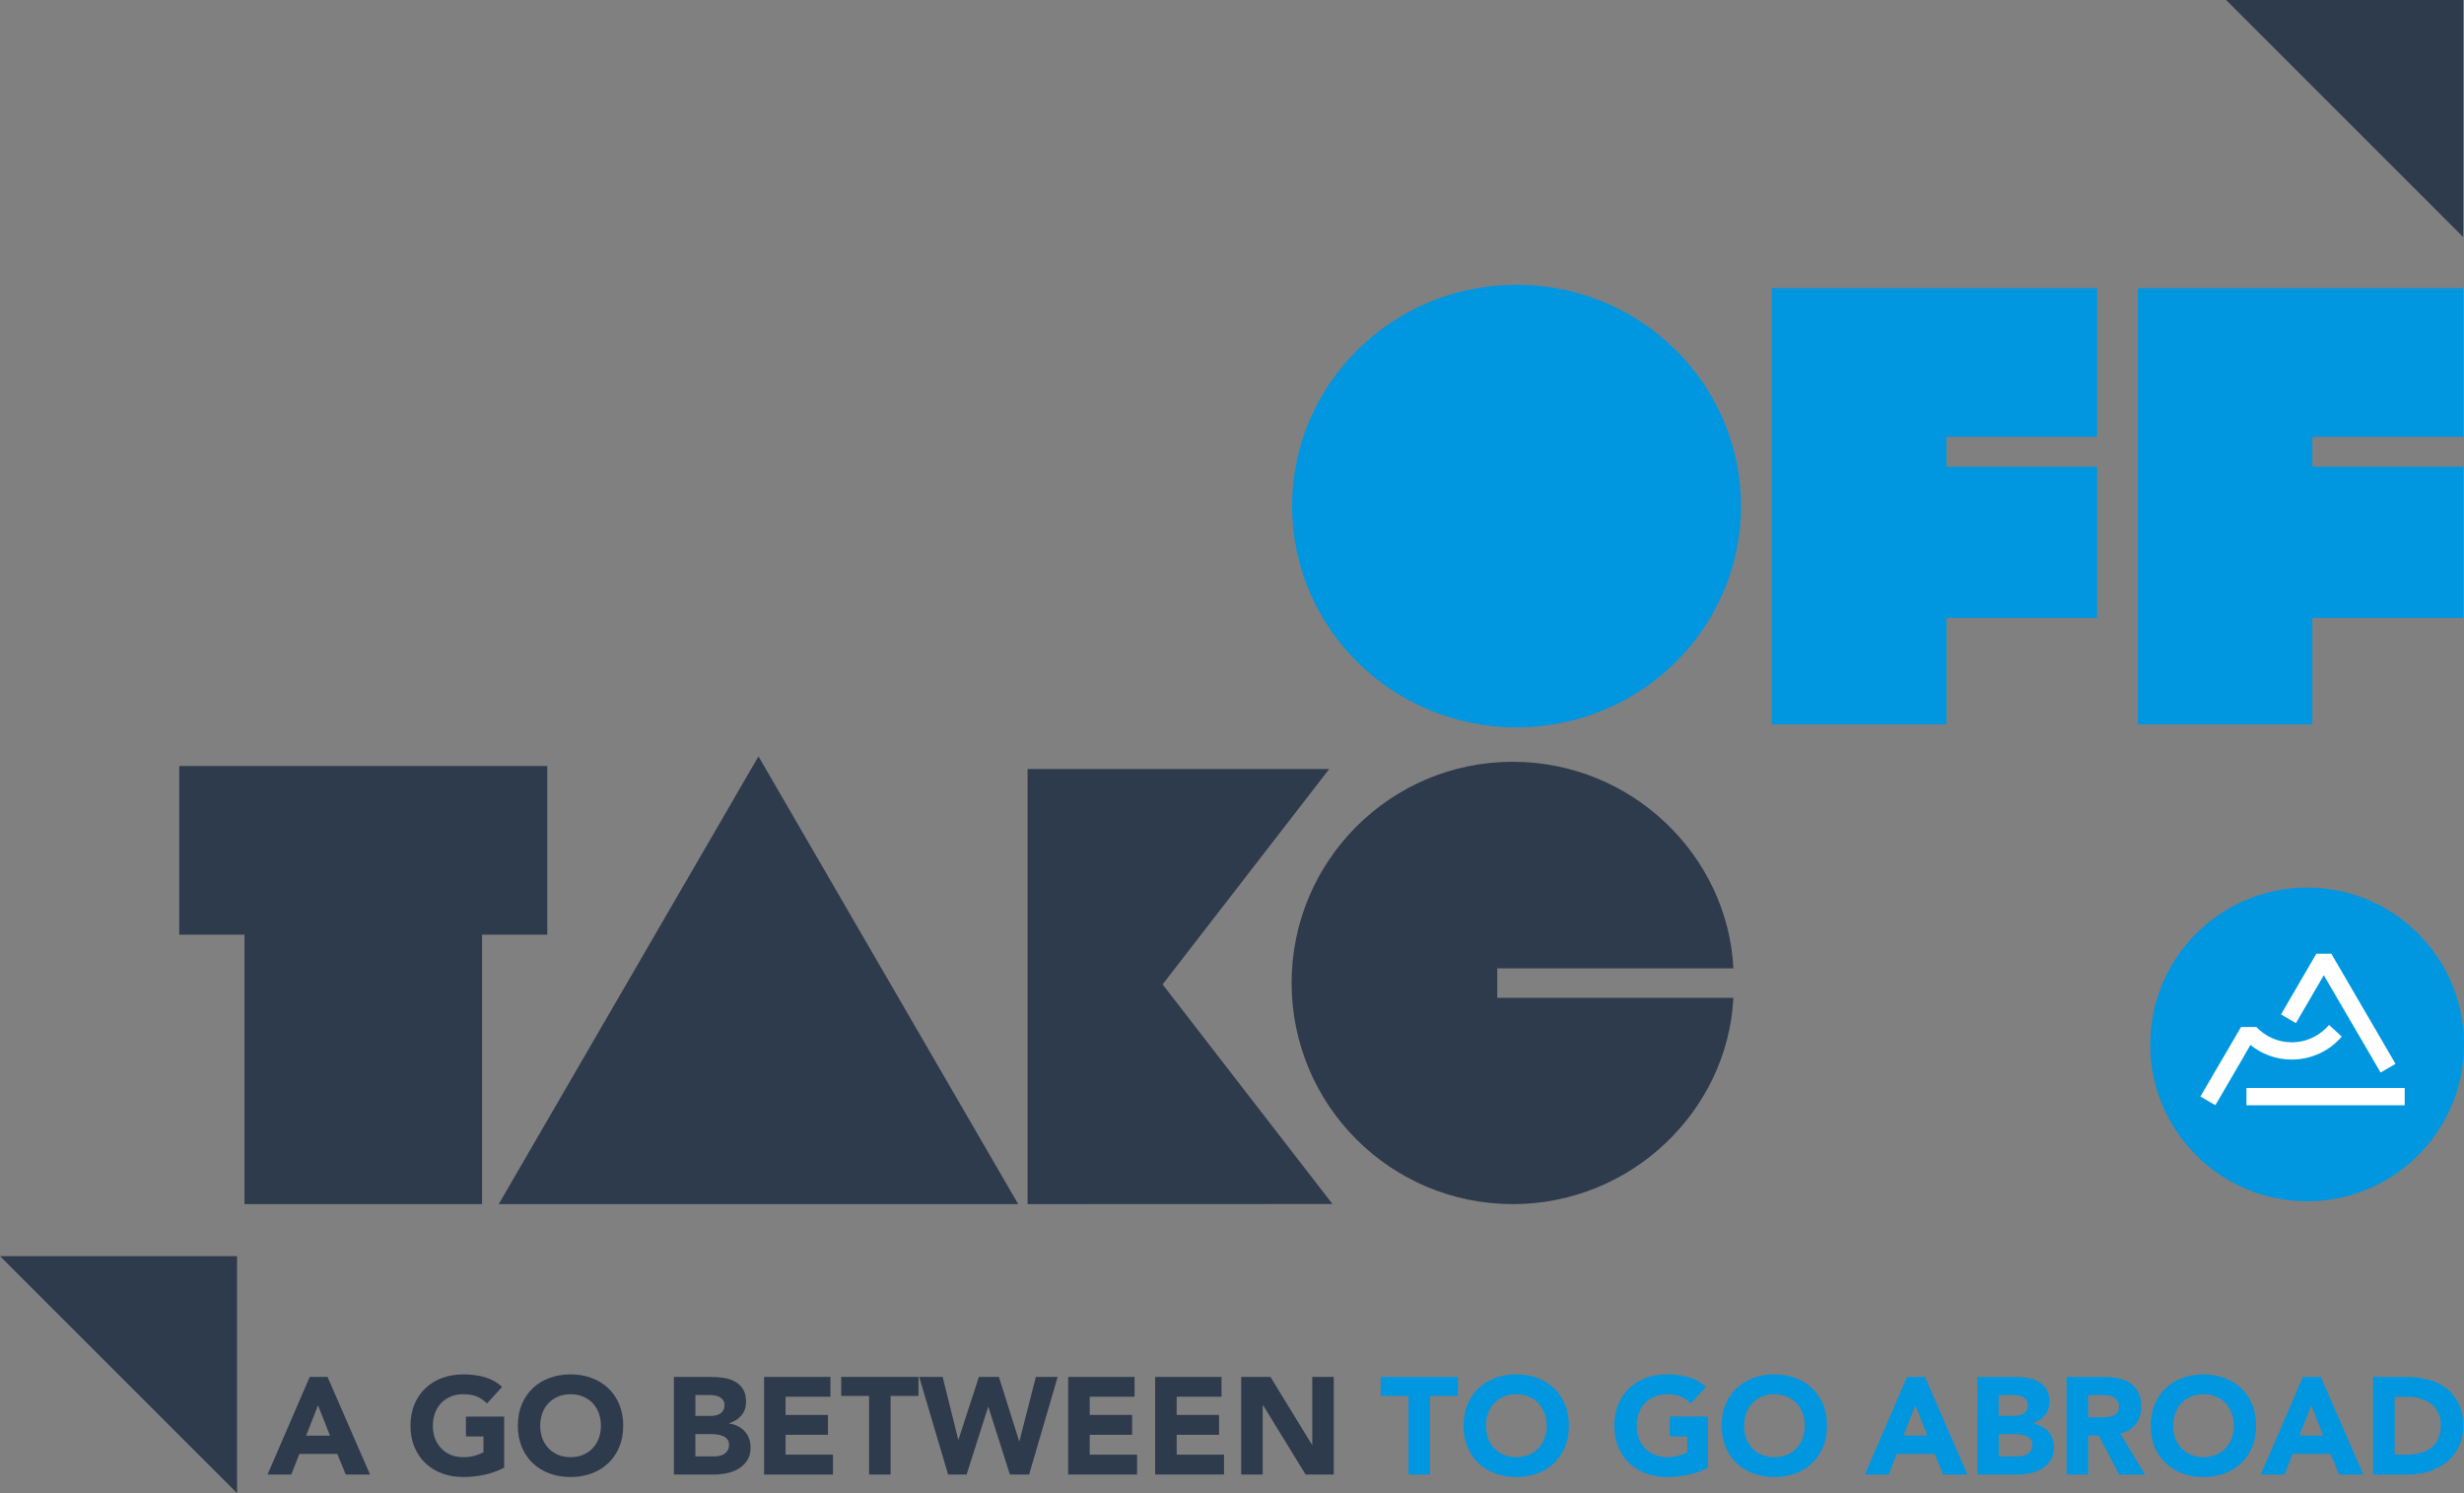
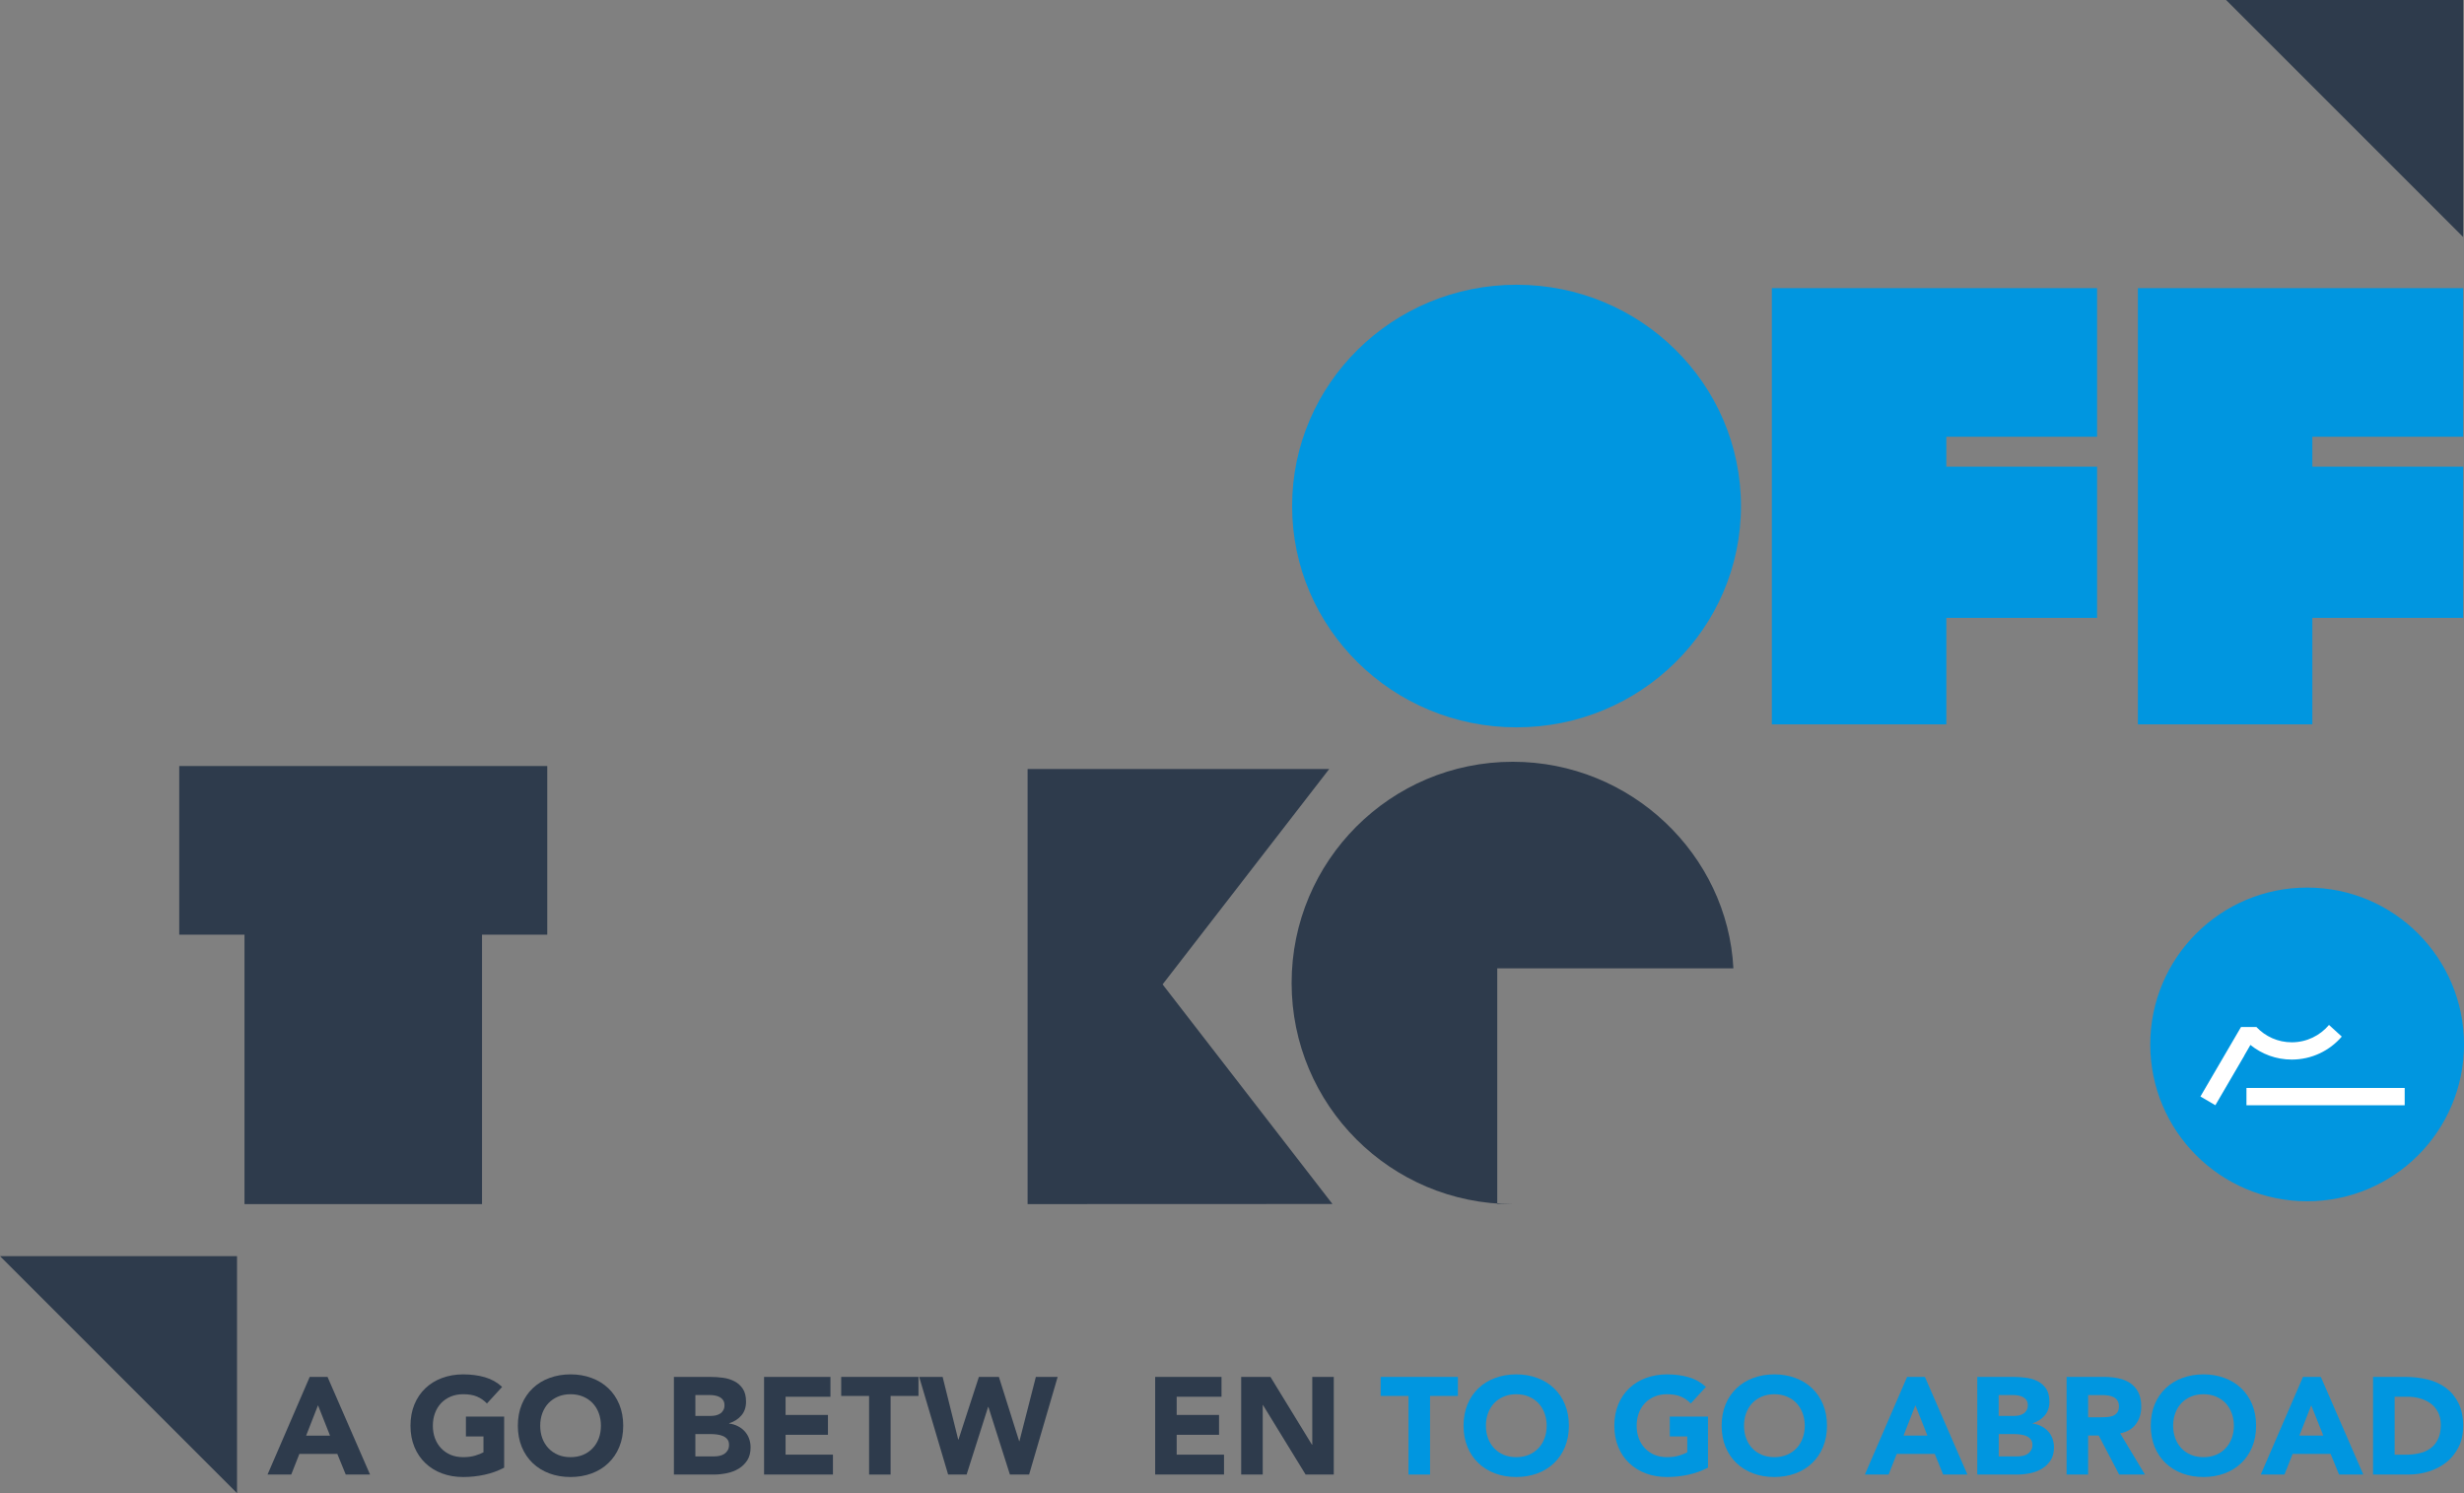
<svg xmlns="http://www.w3.org/2000/svg" version="1.1" id="Calque_1" x="0px" y="0px" width="66px" height="40px" viewBox="0 0 66 40" enable-background="new 0 0 66 40" xml:space="preserve">
  <rect x="0" y="0" width="66" height="40" fill="#808080" stroke="none" />
  <polygon fill="#2E3B4C" points="14.659,20.521 4.801,20.521 4.801,25.039 6.549,25.039 6.549,32.257 12.911,32.257 12.911,25.039   14.659,25.039 " />
-   <polygon fill="#2E3B4C" points="20.316,32.257 13.359,32.257 20.316,20.262 27.273,32.257 " />
  <polygon fill="#2E3B4C" points="35.691,32.254 31.141,26.371 35.604,20.601 27.525,20.601 27.525,32.257 " />
-   <path fill="#2E3B4C" d="M40.105,26.729V25.94h6.325c-0.155-3.038-2.738-5.533-5.909-5.533c-3.272,0-5.924,2.652-5.924,5.925  s2.651,5.925,5.924,5.925c3.171,0,5.754-2.494,5.909-5.527H40.105z" />
+   <path fill="#2E3B4C" d="M40.105,26.729V25.94h6.325c-0.155-3.038-2.738-5.533-5.909-5.533c-3.272,0-5.924,2.652-5.924,5.925  s2.651,5.925,5.924,5.925H40.105z" />
  <polygon fill="#0096E0" points="65.977,11.7 65.977,7.719 57.265,7.719 57.265,19.405 61.938,19.405 61.938,16.552 65.977,16.552   65.977,12.502 61.938,12.502 61.938,11.7 " />
  <polygon fill="#0096E0" points="56.172,11.7 56.172,7.719 47.46,7.719 47.46,19.405 52.134,19.405 52.134,16.552 56.172,16.552   56.172,12.502 52.134,12.502 52.134,11.7 " />
  <path fill="#0096E0" d="M46.633,13.557c0,3.273-2.69,5.928-6.011,5.928s-6.012-2.654-6.012-5.928c0-3.274,2.691-5.929,6.012-5.929  S46.633,10.282,46.633,13.557" />
  <polygon fill="#2E3B4C" points="65.977,6.349 65.977,0 59.628,0 " />
  <polygon fill="#2E3B4C" points="6.349,40 6.349,33.651 0,33.651 " />
  <path fill="#0096E0" d="M66,27.979c0,2.321-1.881,4.202-4.201,4.202c-2.321,0-4.203-1.881-4.203-4.202s1.882-4.202,4.203-4.202  C64.119,23.777,66,25.658,66,27.979" />
-   <polygon fill="#FFFFFF" points="62.446,25.549 62.045,25.549 61.098,27.176 61.498,27.409 62.245,26.126 63.766,28.732 64.167,28.5   " />
  <rect x="60.173" y="29.145" fill="#FFFFFF" width="4.238" height="0.464" />
  <path fill="#FFFFFF" d="M62.384,27.457c-0.239,0.284-0.597,0.465-0.997,0.465c-0.373,0-0.709-0.157-0.947-0.409h-0.006h-0.407  l-0.017,0.029l-1.07,1.832l0.4,0.234l0.777-1.331l-0.002-0.001l0.164-0.283c0.304,0.245,0.688,0.392,1.107,0.392  c0.536,0,1.017-0.239,1.34-0.616L62.384,27.457z" />
  <path fill="#2E3B4C" d="M8.296,36.886h0.477l1.139,2.616H9.261l-0.226-0.554H8.019l-0.218,0.554H7.166L8.296,36.886z M8.518,37.646  L8.2,38.459h0.64L8.518,37.646z" />
  <g>
    <path fill="#2E3B4C" d="M13.505,39.317c-0.169,0.088-0.347,0.152-0.532,0.191c-0.185,0.04-0.374,0.06-0.566,0.06   c-0.205,0-0.393-0.032-0.566-0.096c-0.172-0.064-0.321-0.156-0.447-0.276c-0.125-0.119-0.224-0.264-0.294-0.434   c-0.07-0.17-0.105-0.359-0.105-0.569c0-0.209,0.035-0.399,0.105-0.569c0.07-0.17,0.168-0.314,0.294-0.434   c0.126-0.12,0.275-0.212,0.447-0.275c0.173-0.064,0.361-0.097,0.566-0.097c0.209,0,0.402,0.025,0.579,0.076   c0.176,0.05,0.331,0.137,0.464,0.26l-0.407,0.444c-0.079-0.082-0.167-0.143-0.266-0.185s-0.222-0.063-0.37-0.063   c-0.124,0-0.235,0.021-0.335,0.063c-0.099,0.042-0.186,0.101-0.256,0.175c-0.072,0.076-0.126,0.165-0.165,0.269   c-0.038,0.103-0.057,0.215-0.057,0.336c0,0.123,0.019,0.236,0.057,0.338c0.039,0.103,0.093,0.191,0.165,0.267   c0.071,0.075,0.157,0.134,0.256,0.176c0.1,0.042,0.211,0.062,0.335,0.062c0.125,0,0.234-0.015,0.325-0.043s0.164-0.057,0.218-0.087   v-0.425h-0.47v-0.532h1.024V39.317z" />
    <path fill="#2E3B4C" d="M13.871,38.193c0-0.209,0.035-0.399,0.105-0.569s0.168-0.314,0.294-0.434   c0.126-0.12,0.274-0.212,0.447-0.275c0.172-0.064,0.361-0.097,0.565-0.097s0.393,0.032,0.565,0.097   c0.172,0.063,0.322,0.155,0.447,0.275c0.126,0.119,0.224,0.264,0.294,0.434s0.105,0.36,0.105,0.569c0,0.21-0.035,0.399-0.105,0.569   s-0.168,0.314-0.294,0.434c-0.125,0.12-0.275,0.212-0.447,0.276c-0.172,0.063-0.361,0.096-0.565,0.096s-0.393-0.032-0.565-0.096   c-0.173-0.064-0.321-0.156-0.447-0.276c-0.125-0.119-0.224-0.264-0.294-0.434S13.871,38.403,13.871,38.193z M14.47,38.193   c0,0.123,0.019,0.236,0.057,0.338c0.039,0.103,0.093,0.191,0.165,0.267c0.071,0.075,0.157,0.134,0.257,0.176   s0.211,0.062,0.334,0.062s0.235-0.021,0.334-0.062c0.1-0.042,0.186-0.101,0.257-0.176c0.072-0.075,0.126-0.164,0.165-0.267   c0.038-0.102,0.057-0.215,0.057-0.338c0-0.121-0.019-0.233-0.057-0.336c-0.038-0.104-0.093-0.192-0.165-0.269   c-0.071-0.074-0.157-0.133-0.257-0.175c-0.1-0.042-0.211-0.063-0.334-0.063s-0.235,0.021-0.334,0.063s-0.186,0.101-0.257,0.175   c-0.072,0.076-0.126,0.165-0.165,0.269C14.489,37.96,14.47,38.072,14.47,38.193z" />
  </g>
  <g>
    <path fill="#2E3B4C" d="M18.049,36.886h0.976c0.113,0,0.227,0.008,0.342,0.023s0.217,0.049,0.309,0.096   c0.091,0.048,0.165,0.115,0.222,0.201c0.057,0.087,0.085,0.201,0.085,0.345c0,0.147-0.041,0.271-0.124,0.367   c-0.083,0.098-0.192,0.167-0.327,0.209v0.008c0.086,0.012,0.165,0.036,0.234,0.072c0.07,0.035,0.131,0.081,0.181,0.136   c0.051,0.056,0.09,0.12,0.117,0.194c0.027,0.074,0.041,0.153,0.041,0.236c0,0.139-0.029,0.254-0.088,0.346   c-0.06,0.093-0.136,0.167-0.229,0.224c-0.094,0.057-0.199,0.098-0.316,0.122c-0.117,0.024-0.233,0.037-0.349,0.037h-1.072V36.886z    M18.625,37.931h0.418c0.044,0,0.088-0.005,0.131-0.014c0.043-0.011,0.083-0.026,0.117-0.049c0.035-0.022,0.062-0.052,0.083-0.089   c0.021-0.037,0.032-0.081,0.032-0.133c0-0.054-0.012-0.1-0.035-0.135c-0.024-0.036-0.054-0.063-0.091-0.083   s-0.079-0.034-0.125-0.043s-0.092-0.013-0.137-0.013h-0.392V37.931z M18.625,39.015h0.518c0.044,0,0.089-0.006,0.135-0.016   c0.045-0.01,0.086-0.026,0.124-0.051c0.037-0.025,0.067-0.057,0.091-0.097c0.023-0.04,0.035-0.088,0.035-0.145   c0-0.062-0.015-0.111-0.046-0.149s-0.07-0.067-0.117-0.087c-0.046-0.02-0.097-0.033-0.151-0.04   c-0.054-0.008-0.105-0.012-0.151-0.012h-0.437V39.015z" />
    <path fill="#2E3B4C" d="M20.466,36.886h1.778v0.531h-1.202v0.488h1.135v0.532h-1.135v0.532h1.269v0.532h-1.845V36.886z" />
    <path fill="#2E3B4C" d="M23.279,37.396h-0.747v-0.51h2.07v0.51h-0.747v2.106h-0.576V37.396z" />
    <path fill="#2E3B4C" d="M24.621,36.886h0.628l0.417,1.678h0.008l0.546-1.678h0.536l0.543,1.722h0.007l0.44-1.722h0.584   l-0.765,2.616h-0.514l-0.576-1.811h-0.008l-0.576,1.811h-0.495L24.621,36.886z" />
-     <path fill="#2E3B4C" d="M28.612,36.886h1.778v0.531h-1.201v0.488h1.135v0.532h-1.135v0.532h1.268v0.532h-1.845V36.886z" />
    <path fill="#2E3B4C" d="M30.941,36.886h1.778v0.531h-1.201v0.488h1.135v0.532h-1.135v0.532h1.268v0.532h-1.844V36.886z" />
    <path fill="#2E3B4C" d="M33.247,36.886h0.783l1.112,1.817h0.008v-1.817h0.576v2.616h-0.754l-1.142-1.862h-0.007v1.862h-0.577   V36.886z" />
  </g>
  <g>
    <path fill="#0096E0" d="M37.728,37.396h-0.746v-0.51h2.069v0.51h-0.746v2.106h-0.577V37.396z" />
    <path fill="#0096E0" d="M39.202,38.193c0-0.209,0.036-0.399,0.105-0.569c0.07-0.17,0.168-0.314,0.294-0.434   c0.125-0.12,0.274-0.212,0.447-0.275c0.173-0.064,0.36-0.097,0.565-0.097c0.204,0,0.393,0.032,0.565,0.097   c0.172,0.063,0.321,0.155,0.447,0.275c0.126,0.119,0.224,0.264,0.294,0.434s0.105,0.36,0.105,0.569c0,0.21-0.035,0.399-0.105,0.569   s-0.168,0.314-0.294,0.434c-0.126,0.12-0.275,0.212-0.447,0.276c-0.173,0.063-0.361,0.096-0.565,0.096   c-0.205,0-0.393-0.032-0.565-0.096c-0.173-0.064-0.322-0.156-0.447-0.276c-0.126-0.119-0.224-0.264-0.294-0.434   C39.238,38.593,39.202,38.403,39.202,38.193z M39.801,38.193c0,0.123,0.02,0.236,0.058,0.338c0.038,0.103,0.093,0.191,0.164,0.267   c0.072,0.075,0.157,0.134,0.257,0.176s0.211,0.062,0.335,0.062c0.123,0,0.235-0.021,0.334-0.062c0.1-0.042,0.186-0.101,0.257-0.176   c0.072-0.075,0.127-0.164,0.165-0.267c0.038-0.102,0.058-0.215,0.058-0.338c0-0.121-0.02-0.233-0.058-0.336   c-0.038-0.104-0.093-0.192-0.165-0.269c-0.071-0.074-0.157-0.133-0.257-0.175c-0.099-0.042-0.211-0.063-0.334-0.063   c-0.124,0-0.235,0.021-0.335,0.063s-0.185,0.101-0.257,0.175c-0.071,0.076-0.126,0.165-0.164,0.269   C39.82,37.96,39.801,38.072,39.801,38.193z" />
  </g>
  <g>
    <path fill="#0096E0" d="M45.75,39.317c-0.171,0.088-0.348,0.152-0.533,0.191c-0.185,0.04-0.373,0.06-0.564,0.06   c-0.205,0-0.394-0.032-0.566-0.096c-0.173-0.064-0.321-0.156-0.447-0.276c-0.126-0.119-0.224-0.264-0.294-0.434   c-0.069-0.17-0.105-0.359-0.105-0.569c0-0.209,0.036-0.399,0.105-0.569c0.07-0.17,0.168-0.314,0.294-0.434   c0.126-0.12,0.274-0.212,0.447-0.275c0.173-0.064,0.361-0.097,0.566-0.097c0.208,0,0.401,0.025,0.578,0.076   c0.176,0.05,0.33,0.137,0.464,0.26l-0.407,0.444c-0.078-0.082-0.167-0.143-0.266-0.185s-0.222-0.063-0.369-0.063   c-0.124,0-0.235,0.021-0.336,0.063c-0.099,0.042-0.185,0.101-0.256,0.175c-0.072,0.076-0.127,0.165-0.165,0.269   c-0.038,0.103-0.057,0.215-0.057,0.336c0,0.123,0.019,0.236,0.057,0.338c0.038,0.103,0.093,0.191,0.165,0.267   c0.071,0.075,0.157,0.134,0.256,0.176c0.101,0.042,0.212,0.062,0.336,0.062c0.125,0,0.233-0.015,0.324-0.043   c0.092-0.028,0.164-0.057,0.218-0.087v-0.425h-0.469v-0.532h1.024V39.317z" />
    <path fill="#0096E0" d="M46.115,38.193c0-0.209,0.035-0.399,0.105-0.569s0.168-0.314,0.294-0.434   c0.126-0.12,0.274-0.212,0.447-0.275c0.172-0.064,0.36-0.097,0.565-0.097c0.204,0,0.393,0.032,0.565,0.097   c0.172,0.063,0.321,0.155,0.447,0.275c0.125,0.119,0.224,0.264,0.294,0.434s0.105,0.36,0.105,0.569c0,0.21-0.035,0.399-0.105,0.569   s-0.169,0.314-0.294,0.434c-0.126,0.12-0.275,0.212-0.447,0.276c-0.173,0.063-0.361,0.096-0.565,0.096   c-0.205,0-0.394-0.032-0.565-0.096c-0.173-0.064-0.321-0.156-0.447-0.276c-0.126-0.119-0.224-0.264-0.294-0.434   S46.115,38.403,46.115,38.193z M46.715,38.193c0,0.123,0.019,0.236,0.057,0.338c0.038,0.103,0.093,0.191,0.164,0.267   s0.157,0.134,0.257,0.176c0.101,0.042,0.212,0.062,0.335,0.062s0.234-0.021,0.334-0.062c0.101-0.042,0.186-0.101,0.258-0.176   c0.071-0.075,0.125-0.164,0.164-0.267c0.038-0.102,0.058-0.215,0.058-0.338c0-0.121-0.02-0.233-0.058-0.336   c-0.039-0.104-0.093-0.192-0.164-0.269c-0.072-0.074-0.157-0.133-0.258-0.175c-0.1-0.042-0.211-0.063-0.334-0.063   s-0.234,0.021-0.335,0.063c-0.1,0.042-0.186,0.101-0.257,0.175c-0.071,0.076-0.126,0.165-0.164,0.269   C46.733,37.96,46.715,38.072,46.715,38.193z" />
  </g>
  <g>
    <path fill="#0096E0" d="M51.083,36.886h0.477l1.139,2.616h-0.65l-0.226-0.554h-1.017l-0.218,0.554h-0.636L51.083,36.886z    M51.305,37.646l-0.317,0.812h0.639L51.305,37.646z" />
    <path fill="#0096E0" d="M52.961,36.886h0.976c0.113,0,0.228,0.008,0.342,0.023s0.218,0.049,0.309,0.096   c0.091,0.048,0.165,0.115,0.222,0.201c0.057,0.087,0.085,0.201,0.085,0.345c0,0.147-0.041,0.271-0.124,0.367   c-0.082,0.098-0.191,0.167-0.326,0.209v0.008c0.085,0.012,0.164,0.036,0.234,0.072c0.07,0.035,0.131,0.081,0.181,0.136   c0.051,0.056,0.089,0.12,0.116,0.194s0.041,0.153,0.041,0.236c0,0.139-0.029,0.254-0.089,0.346   c-0.06,0.093-0.135,0.167-0.229,0.224c-0.093,0.057-0.198,0.098-0.315,0.122s-0.233,0.037-0.35,0.037h-1.071V36.886z    M53.537,37.931h0.418c0.045,0,0.088-0.005,0.132-0.014c0.042-0.011,0.081-0.026,0.115-0.049c0.035-0.022,0.062-0.052,0.083-0.089   c0.021-0.037,0.032-0.081,0.032-0.133c0-0.054-0.012-0.1-0.035-0.135c-0.023-0.036-0.054-0.063-0.091-0.083   s-0.079-0.034-0.126-0.043s-0.093-0.013-0.136-0.013h-0.393V37.931z M53.537,39.015h0.518c0.045,0,0.089-0.006,0.135-0.016   s0.087-0.026,0.124-0.051c0.037-0.025,0.067-0.057,0.09-0.097c0.024-0.04,0.036-0.088,0.036-0.145c0-0.062-0.016-0.111-0.047-0.149   c-0.03-0.038-0.069-0.067-0.116-0.087s-0.097-0.033-0.151-0.04c-0.054-0.008-0.104-0.012-0.152-0.012h-0.436V39.015z" />
    <path fill="#0096E0" d="M55.355,36.886h1.013c0.134,0,0.26,0.013,0.379,0.038c0.12,0.026,0.225,0.069,0.314,0.129   c0.09,0.061,0.161,0.142,0.214,0.244s0.08,0.23,0.08,0.383c0,0.185-0.048,0.342-0.145,0.472c-0.096,0.129-0.236,0.211-0.421,0.245   l0.665,1.105h-0.691l-0.547-1.046h-0.284v1.046h-0.577V36.886z M55.933,37.968h0.34c0.052,0,0.106-0.002,0.164-0.006   c0.058-0.003,0.11-0.015,0.157-0.032c0.047-0.019,0.086-0.048,0.116-0.087c0.031-0.04,0.047-0.095,0.047-0.167   c0-0.066-0.014-0.119-0.041-0.159c-0.026-0.039-0.062-0.069-0.104-0.09c-0.042-0.021-0.09-0.035-0.145-0.043   c-0.054-0.008-0.106-0.011-0.158-0.011h-0.377V37.968z" />
    <path fill="#0096E0" d="M57.61,38.193c0-0.209,0.035-0.399,0.104-0.569c0.07-0.17,0.169-0.314,0.294-0.434   c0.126-0.12,0.274-0.212,0.447-0.275c0.173-0.064,0.361-0.097,0.566-0.097c0.204,0,0.393,0.032,0.565,0.097   c0.172,0.063,0.321,0.155,0.447,0.275c0.125,0.119,0.224,0.264,0.294,0.434s0.104,0.36,0.104,0.569c0,0.21-0.034,0.399-0.104,0.569   s-0.169,0.314-0.294,0.434c-0.126,0.12-0.275,0.212-0.447,0.276c-0.173,0.063-0.361,0.096-0.565,0.096   c-0.205,0-0.394-0.032-0.566-0.096c-0.173-0.064-0.321-0.156-0.447-0.276c-0.125-0.119-0.224-0.264-0.294-0.434   C57.646,38.593,57.61,38.403,57.61,38.193z M58.209,38.193c0,0.123,0.02,0.236,0.058,0.338c0.038,0.103,0.093,0.191,0.164,0.267   s0.157,0.134,0.257,0.176s0.211,0.062,0.335,0.062c0.123,0,0.234-0.021,0.334-0.062s0.186-0.101,0.257-0.176   s0.126-0.164,0.164-0.267c0.039-0.102,0.058-0.215,0.058-0.338c0-0.121-0.019-0.233-0.058-0.336   c-0.038-0.104-0.093-0.192-0.164-0.269c-0.071-0.074-0.157-0.133-0.257-0.175s-0.211-0.063-0.334-0.063   c-0.124,0-0.235,0.021-0.335,0.063s-0.186,0.101-0.257,0.175c-0.071,0.076-0.126,0.165-0.164,0.269   C58.229,37.96,58.209,38.072,58.209,38.193z" />
    <path fill="#0096E0" d="M61.687,36.886h0.478l1.138,2.616h-0.65l-0.226-0.554H61.41l-0.219,0.554h-0.635L61.687,36.886z    M61.908,37.646l-0.317,0.812h0.64L61.908,37.646z" />
    <path fill="#0096E0" d="M63.564,36.886h0.865c0.209,0,0.408,0.022,0.597,0.069s0.353,0.123,0.493,0.228s0.252,0.241,0.335,0.408   c0.082,0.168,0.124,0.371,0.124,0.61c0,0.212-0.04,0.398-0.12,0.56c-0.081,0.161-0.188,0.297-0.323,0.407   c-0.136,0.109-0.293,0.192-0.47,0.249c-0.178,0.057-0.363,0.085-0.559,0.085h-0.942V36.886z M64.142,38.97h0.299   c0.133,0,0.257-0.014,0.372-0.041c0.113-0.026,0.213-0.071,0.297-0.135c0.084-0.062,0.149-0.146,0.197-0.248   c0.049-0.102,0.072-0.228,0.072-0.375c0-0.128-0.023-0.239-0.072-0.334c-0.048-0.095-0.112-0.173-0.193-0.234   s-0.177-0.108-0.286-0.139c-0.109-0.031-0.226-0.047-0.346-0.047h-0.34V38.97z" />
  </g>
</svg>